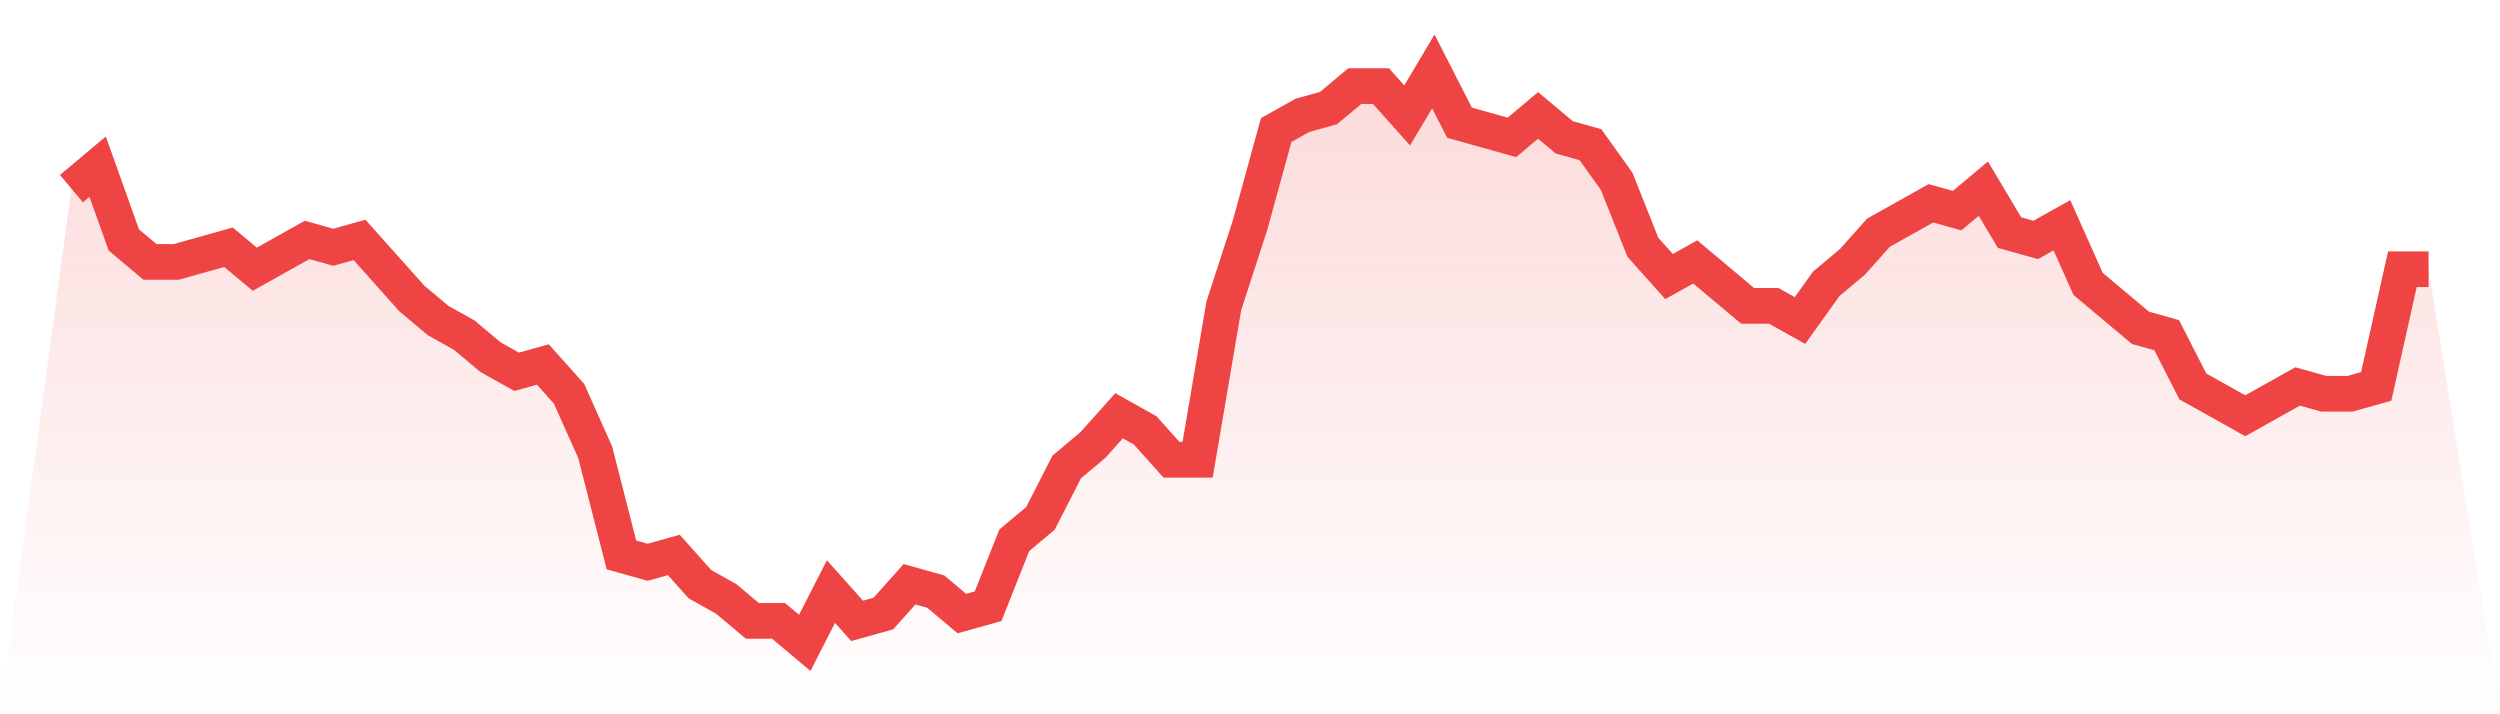
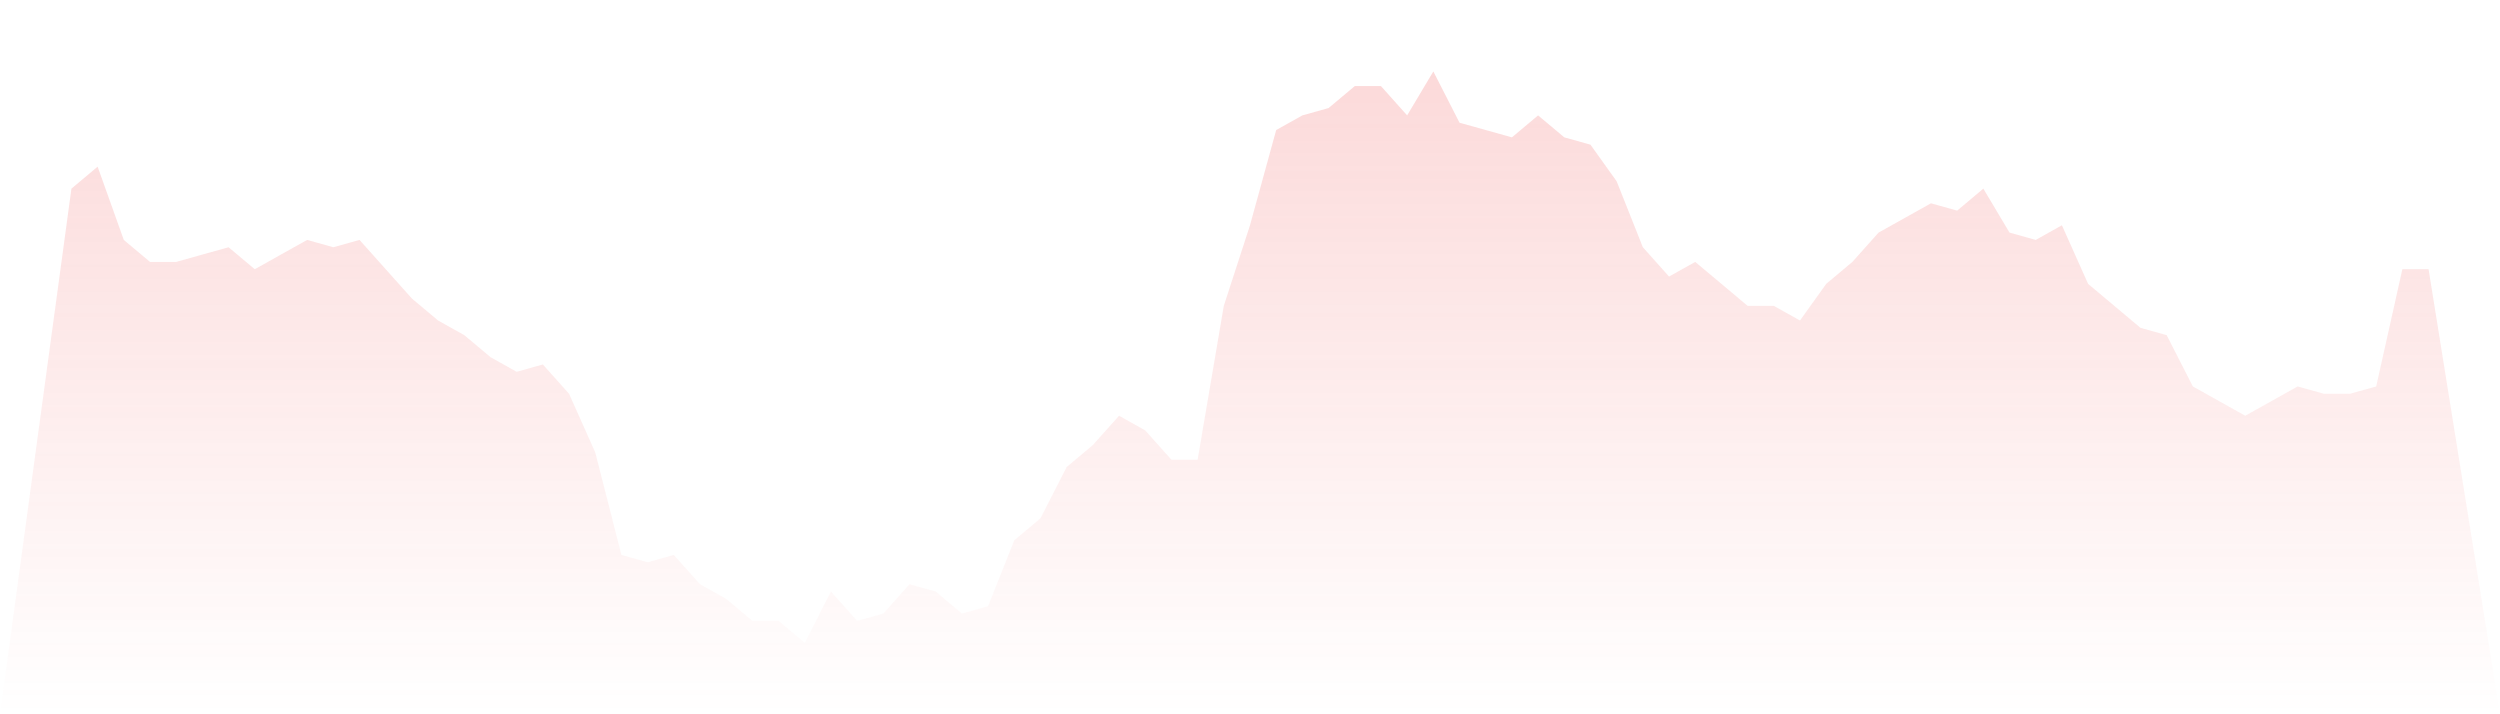
<svg xmlns="http://www.w3.org/2000/svg" viewBox="0 0 140 40">
  <defs>
    <linearGradient id="gradient" x1="0" x2="0" y1="0" y2="1">
      <stop offset="0%" stop-color="#ef4444" stop-opacity="0.2" />
      <stop offset="100%" stop-color="#ef4444" stop-opacity="0" />
    </linearGradient>
  </defs>
  <path d="M4,10.564 L4,10.564 L5.467,9.333 L6.933,13.436 L8.4,14.667 L9.867,14.667 L11.333,14.256 L12.8,13.846 L14.267,15.077 L15.733,14.256 L17.2,13.436 L18.667,13.846 L20.133,13.436 L21.6,15.077 L23.067,16.718 L24.533,17.949 L26,18.769 L27.467,20 L28.933,20.821 L30.4,20.41 L31.867,22.051 L33.333,25.333 L34.8,31.077 L36.267,31.487 L37.733,31.077 L39.2,32.718 L40.667,33.538 L42.133,34.769 L43.6,34.769 L45.067,36 L46.533,33.128 L48,34.769 L49.467,34.359 L50.933,32.718 L52.4,33.128 L53.867,34.359 L55.333,33.949 L56.8,30.256 L58.267,29.026 L59.733,26.154 L61.2,24.923 L62.667,23.282 L64.133,24.103 L65.6,25.744 L67.067,25.744 L68.533,17.128 L70,12.615 L71.467,7.282 L72.933,6.462 L74.4,6.051 L75.867,4.821 L77.333,4.821 L78.8,6.462 L80.267,4 L81.733,6.872 L83.2,7.282 L84.667,7.692 L86.133,6.462 L87.6,7.692 L89.067,8.103 L90.533,10.154 L92,13.846 L93.467,15.487 L94.933,14.667 L96.4,15.897 L97.867,17.128 L99.333,17.128 L100.8,17.949 L102.267,15.897 L103.733,14.667 L105.2,13.026 L106.667,12.205 L108.133,11.385 L109.6,11.795 L111.067,10.564 L112.533,13.026 L114,13.436 L115.467,12.615 L116.933,15.897 L118.4,17.128 L119.867,18.359 L121.333,18.769 L122.8,21.641 L124.267,22.462 L125.733,23.282 L127.2,22.462 L128.667,21.641 L130.133,22.051 L131.6,22.051 L133.067,21.641 L134.533,15.077 L136,15.077 L140,40 L0,40 z" fill="url(#gradient)" />
-   <path d="M4,10.564 L4,10.564 L5.467,9.333 L6.933,13.436 L8.4,14.667 L9.867,14.667 L11.333,14.256 L12.8,13.846 L14.267,15.077 L15.733,14.256 L17.2,13.436 L18.667,13.846 L20.133,13.436 L21.6,15.077 L23.067,16.718 L24.533,17.949 L26,18.769 L27.467,20 L28.933,20.821 L30.4,20.41 L31.867,22.051 L33.333,25.333 L34.8,31.077 L36.267,31.487 L37.733,31.077 L39.2,32.718 L40.667,33.538 L42.133,34.769 L43.6,34.769 L45.067,36 L46.533,33.128 L48,34.769 L49.467,34.359 L50.933,32.718 L52.4,33.128 L53.867,34.359 L55.333,33.949 L56.8,30.256 L58.267,29.026 L59.733,26.154 L61.2,24.923 L62.667,23.282 L64.133,24.103 L65.6,25.744 L67.067,25.744 L68.533,17.128 L70,12.615 L71.467,7.282 L72.933,6.462 L74.4,6.051 L75.867,4.821 L77.333,4.821 L78.8,6.462 L80.267,4 L81.733,6.872 L83.2,7.282 L84.667,7.692 L86.133,6.462 L87.6,7.692 L89.067,8.103 L90.533,10.154 L92,13.846 L93.467,15.487 L94.933,14.667 L96.4,15.897 L97.867,17.128 L99.333,17.128 L100.8,17.949 L102.267,15.897 L103.733,14.667 L105.2,13.026 L106.667,12.205 L108.133,11.385 L109.6,11.795 L111.067,10.564 L112.533,13.026 L114,13.436 L115.467,12.615 L116.933,15.897 L118.4,17.128 L119.867,18.359 L121.333,18.769 L122.8,21.641 L124.267,22.462 L125.733,23.282 L127.2,22.462 L128.667,21.641 L130.133,22.051 L131.6,22.051 L133.067,21.641 L134.533,15.077 L136,15.077" fill="none" stroke="#ef4444" stroke-width="2" />
</svg>